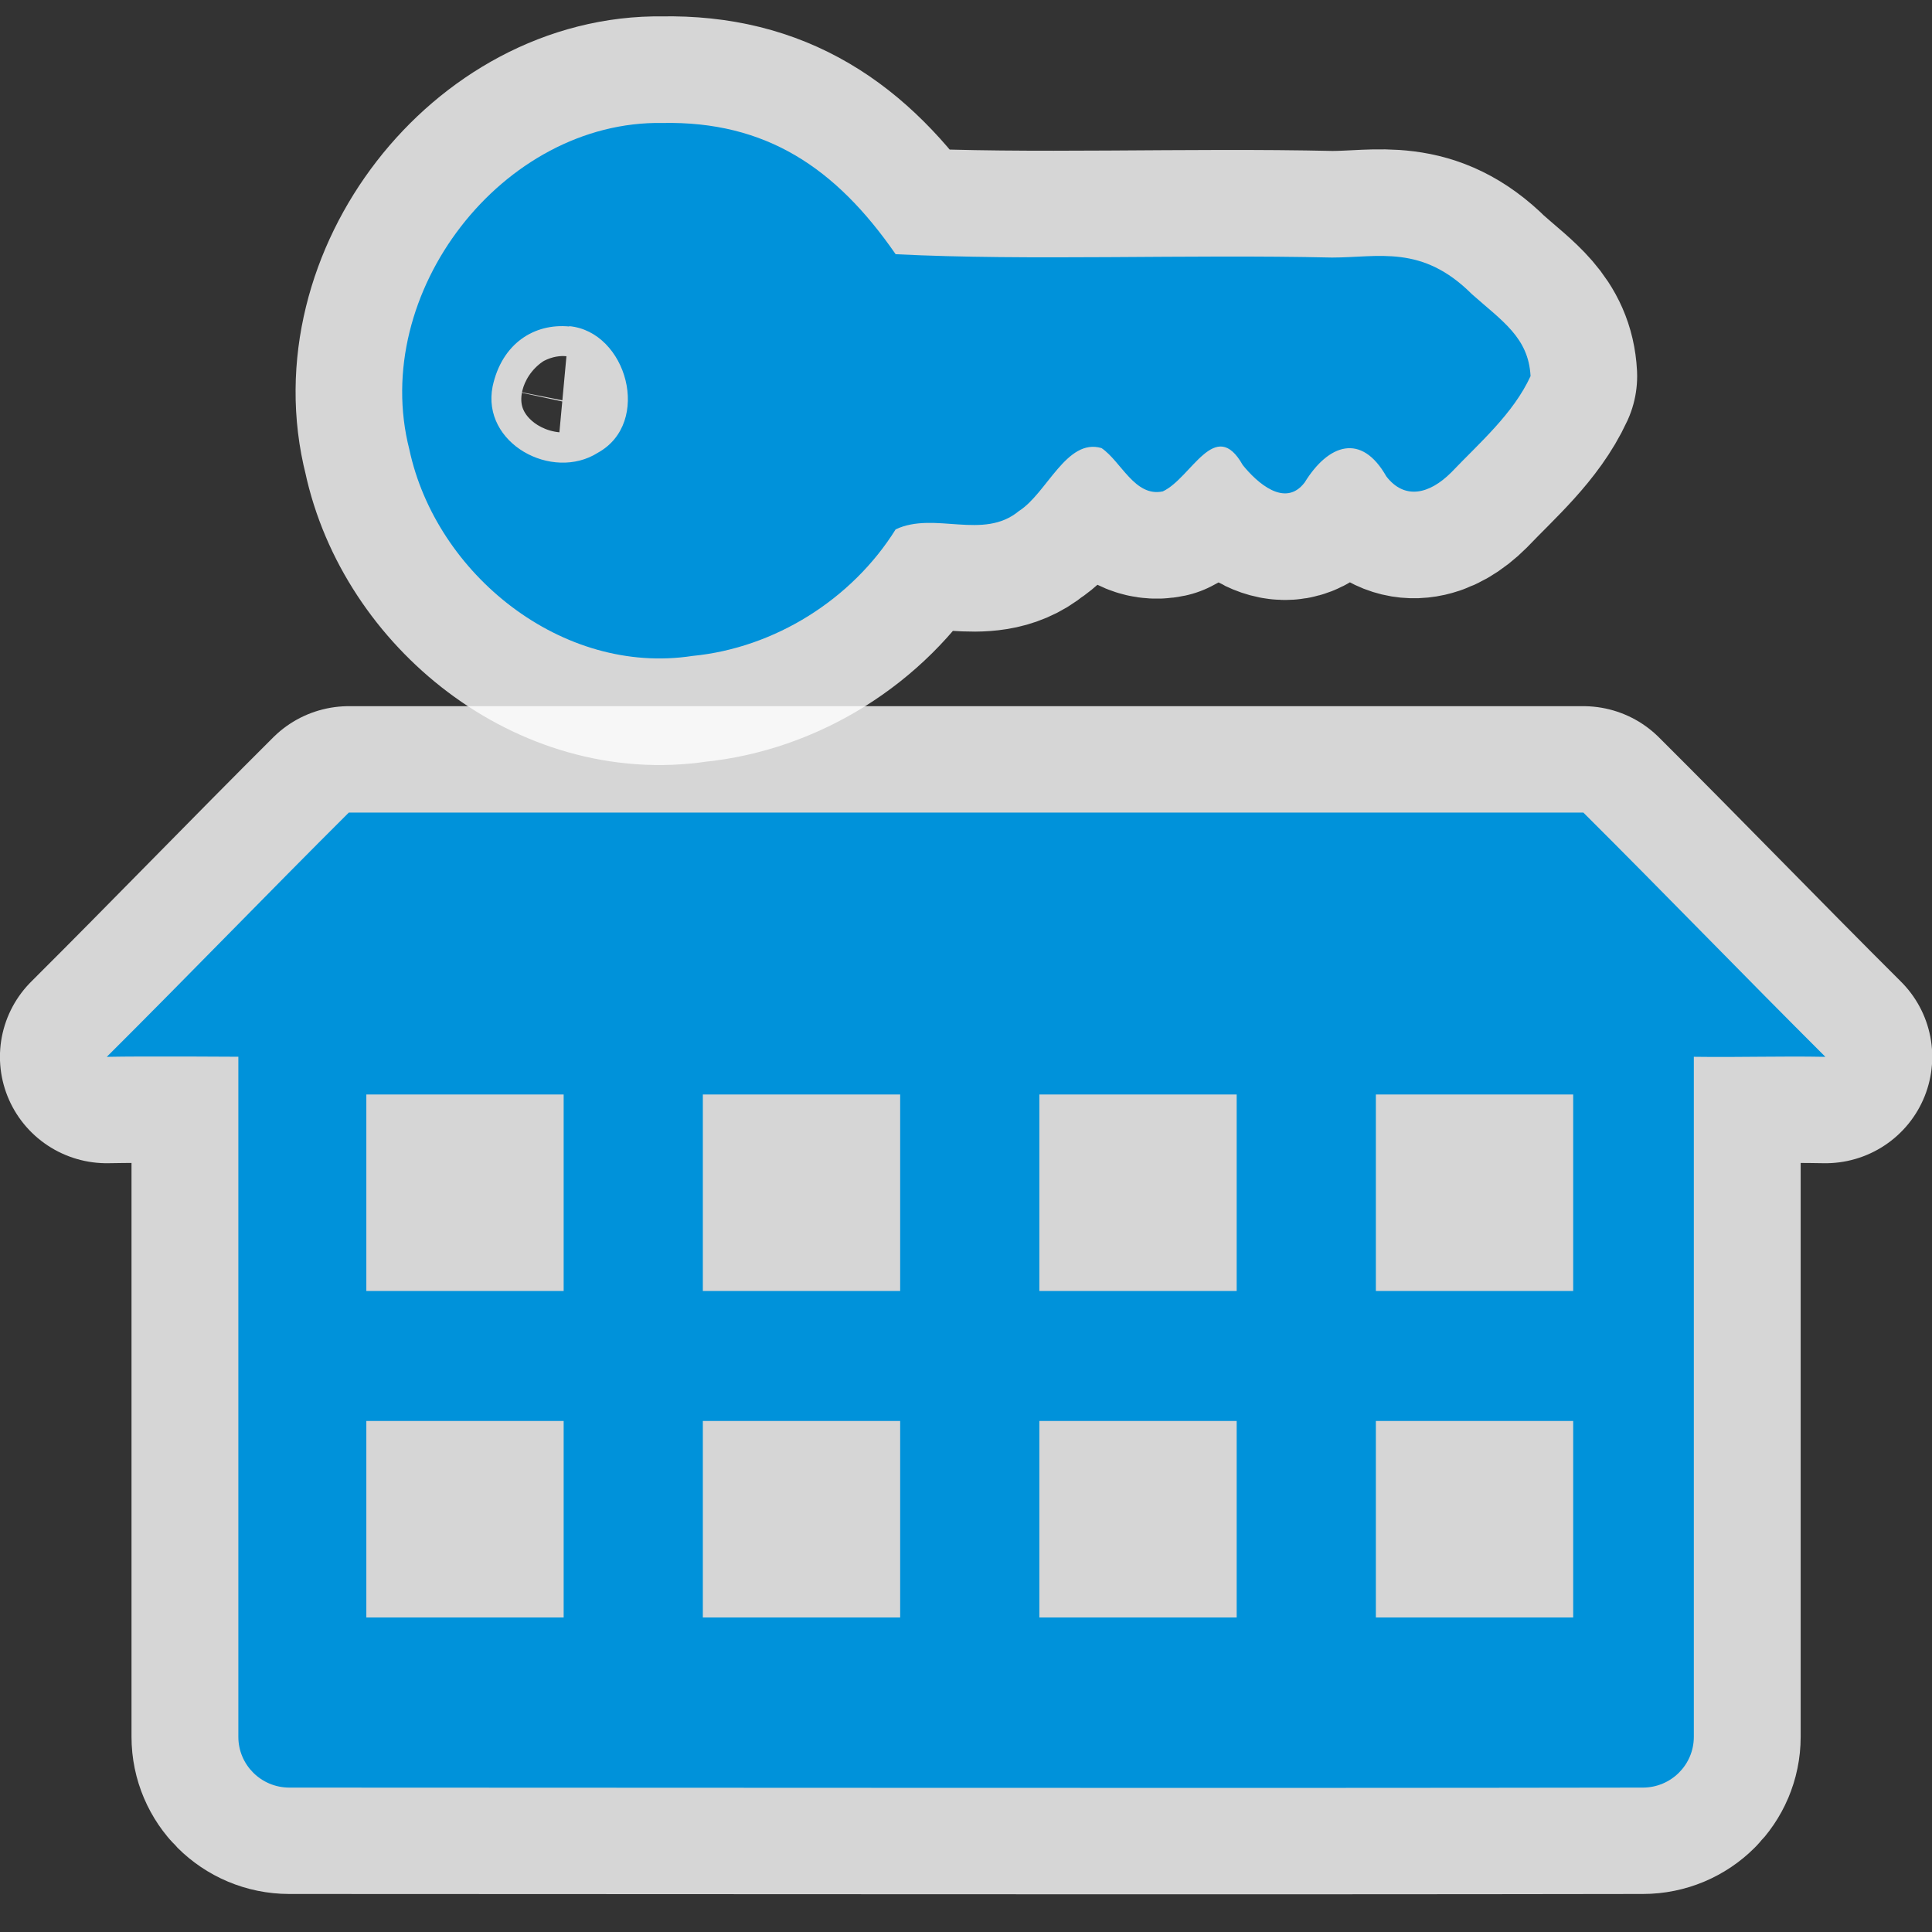
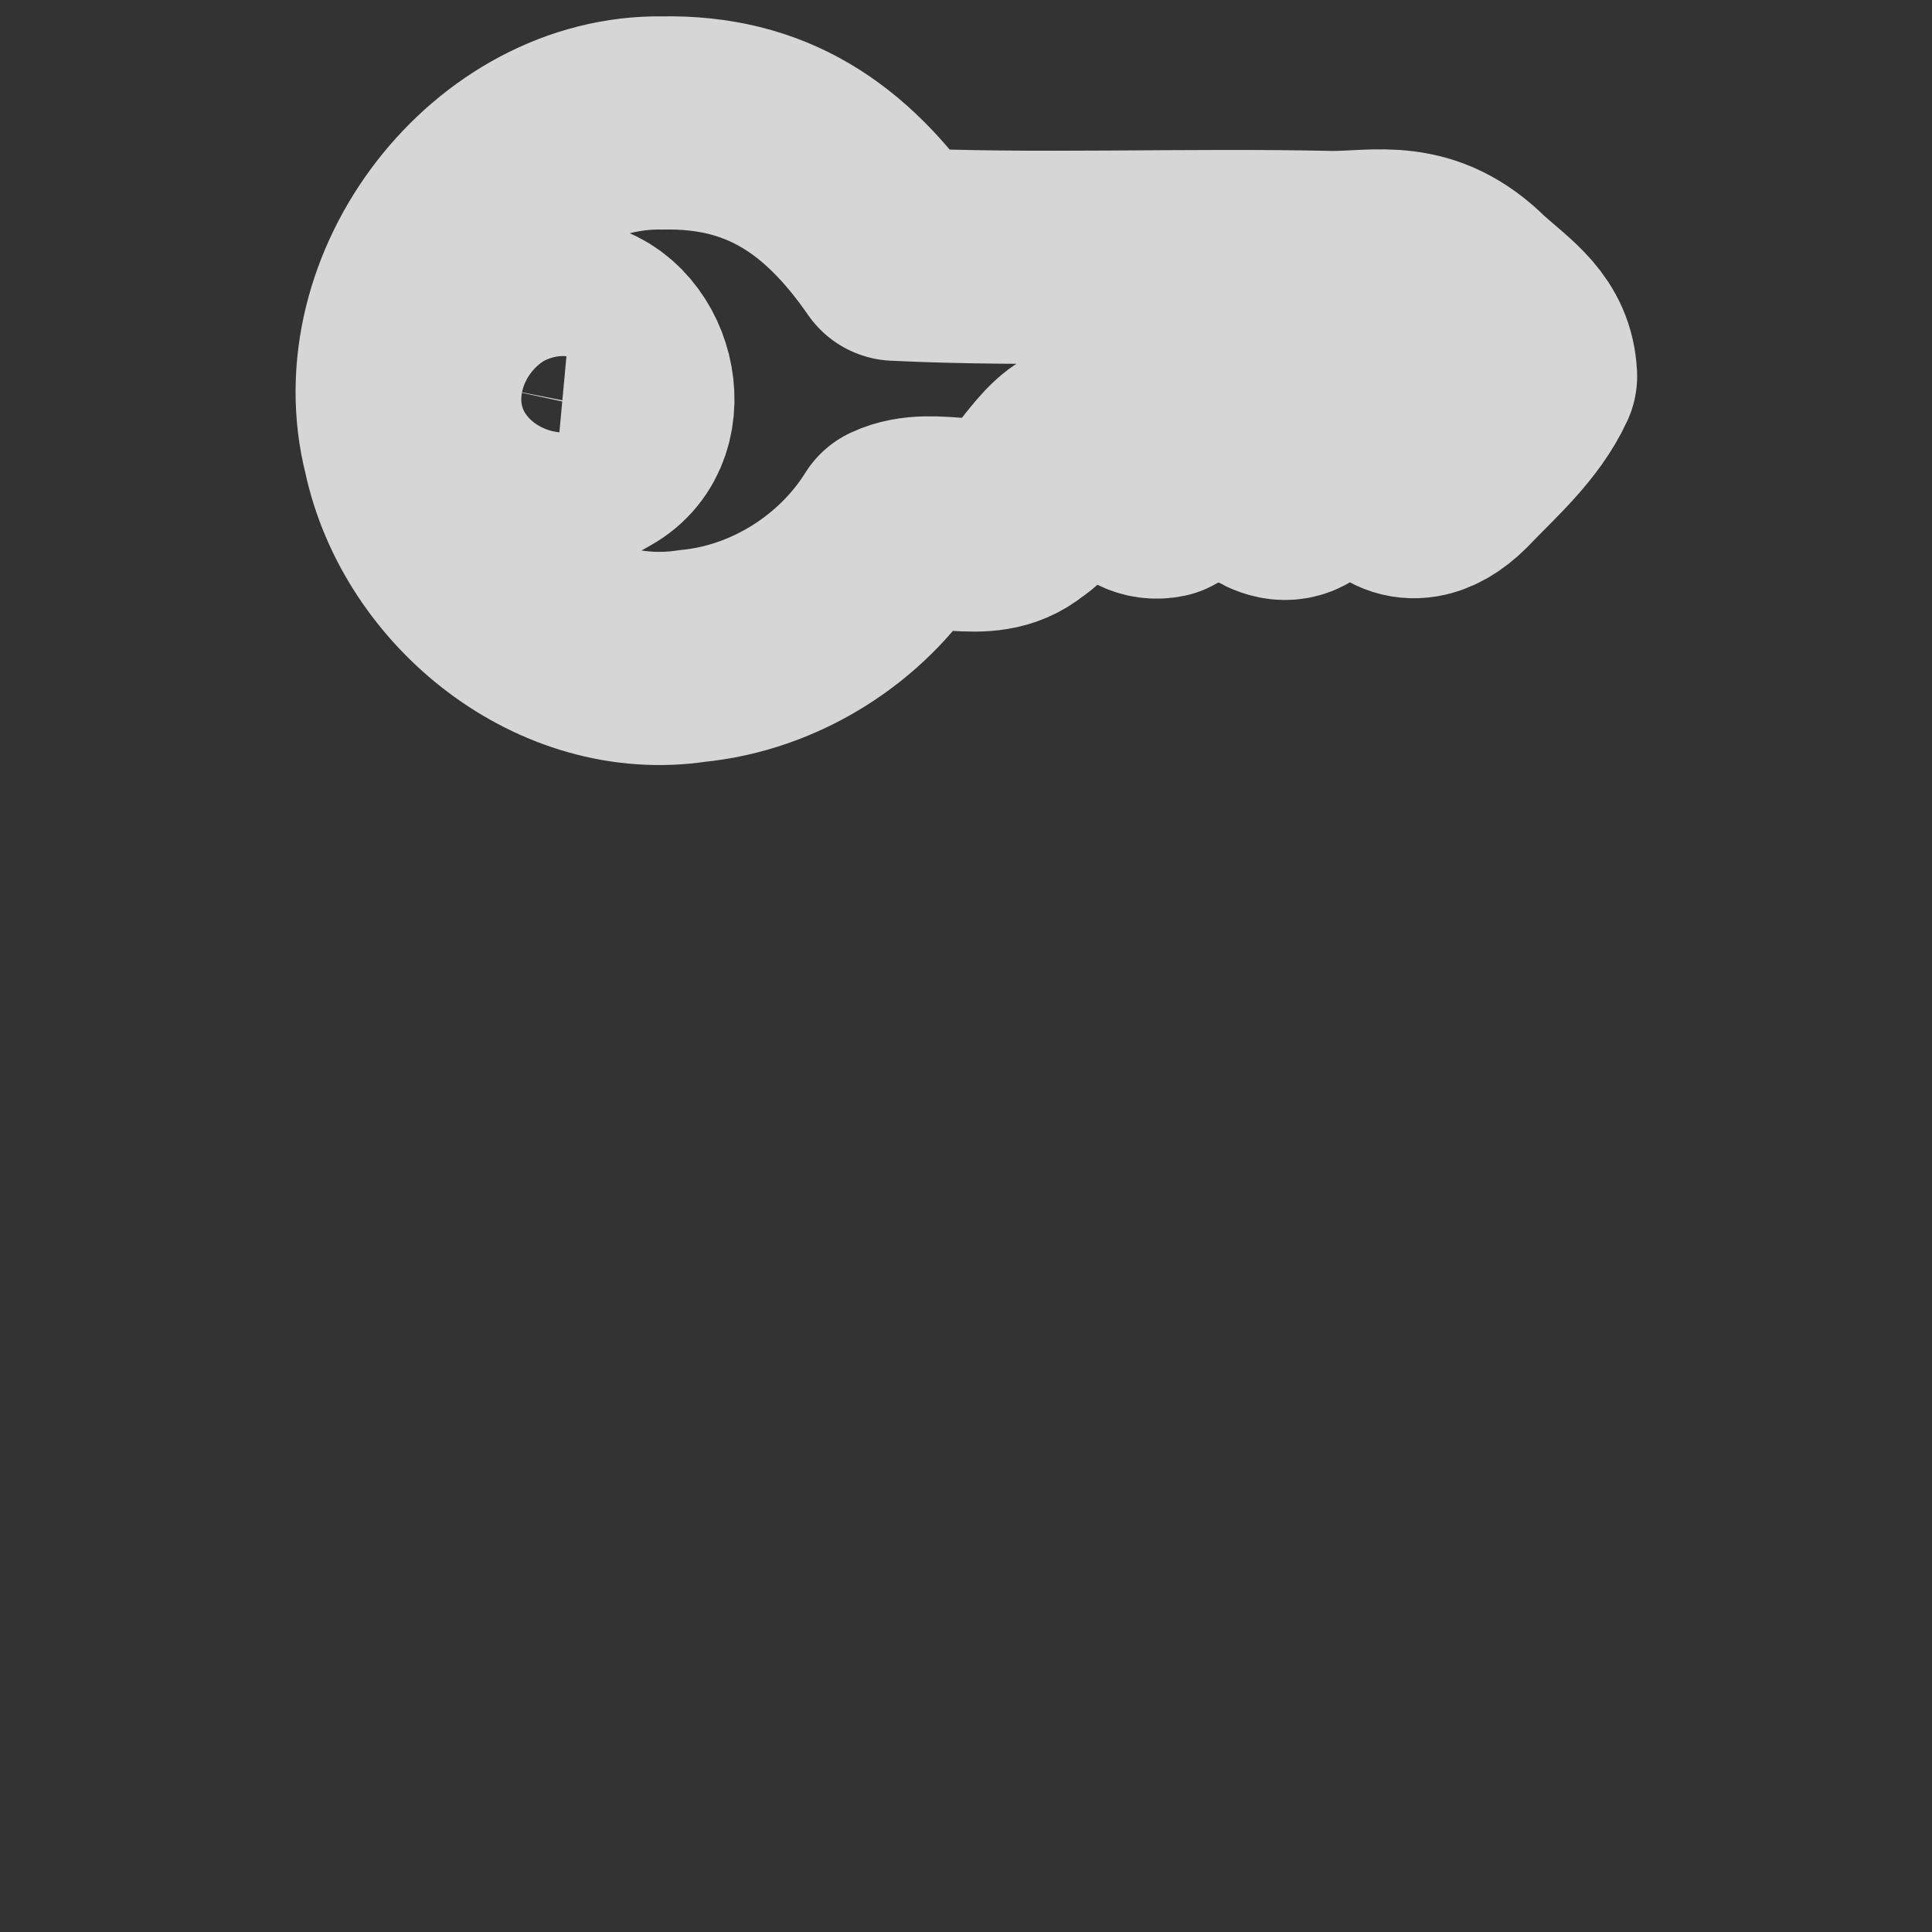
<svg xmlns="http://www.w3.org/2000/svg" version="1.0" width="580" height="580">
  <rect width="100%" height="100%" fill="#333333" stroke="none" />
  <g id="g4284" transform="matrix(0.956,0,0,0.952,13.888,25.514)">
-     <path d="m 95.01,229.438 c -25.676,25.676 -50.332,51.353 -76.008,77.029 11.48,-0.243 41.318,-0.031 41.318,-0.031 l 0,214.467 c 8.84e-4,8.836 7.164,15.999 16,16 145.247,0.015 294.626,0.221 425.057,0 8.836,-8.8e-4 15.999,-7.164 16,-16 l 0,-214.451 c 14.723,0.208 27.462,-0.262 41.318,0.016 -25.675,-25.677 -50.331,-51.354 -76.008,-77.029 -129.226,-1.5e-4 -258.452,2.4e-4 -387.678,0 z m 5.5,88.898 61.963,0 0,61.963 -61.963,0 0,-61.963 z m 105.672,0 61.963,0 0,61.963 -61.963,0 0,-61.963 z m 105.674,0 61.963,0 0,61.963 -61.963,0 0,-61.963 z m 105.672,0 61.963,0 0,61.963 -61.963,0 0,-61.963 z m -317.018,102.955 61.963,0 0,61.963 -61.963,0 0,-61.963 z m 105.672,0 61.963,0 0,61.963 -61.963,0 0,-61.963 z m 105.674,0 61.963,0 0,61.963 -61.963,0 0,-61.963 z m 105.672,0 61.963,0 0,61.963 -61.963,0 0,-61.963 z" id="path4268" shape-rendering="auto" mix-blend-mode="normal" color-interpolation-filters="linearRGB" isolation="auto" white-space="normal" opacity="0.8" fill="none" solid-opacity="1" image-rendering="auto" solid-color="#000000" stroke="#ffffff" color="#000000" stroke-linejoin="round" stroke-width="67.1" color-rendering="auto" color-interpolation="sRGB" />
-     <path id="path4259" d="m 95.01,229.438 c -25.676,25.676 -50.332,51.353 -76.008,77.029 11.48,-0.243 41.318,-0.031 41.318,-0.031 l 0,214.467 c 8.84e-4,8.836 7.164,15.999 16,16 145.247,0.015 294.626,0.221 425.057,0 8.836,-8.8e-4 15.999,-7.164 16,-16 l 0,-214.451 c 14.723,0.208 27.462,-0.262 41.318,0.016 -25.675,-25.677 -50.331,-51.354 -76.008,-77.029 -129.226,-1.5e-4 -258.452,2.4e-4 -387.678,0 z m 5.5,88.898 61.963,0 0,61.963 -61.963,0 0,-61.963 z m 105.672,0 61.963,0 0,61.963 -61.963,0 0,-61.963 z m 105.674,0 61.963,0 0,61.963 -61.963,0 0,-61.963 z m 105.672,0 61.963,0 0,61.963 -61.963,0 0,-61.963 z m -317.018,102.955 61.963,0 0,61.963 -61.963,0 0,-61.963 z m 105.672,0 61.963,0 0,61.963 -61.963,0 0,-61.963 z m 105.674,0 61.963,0 0,61.963 -61.963,0 0,-61.963 z m 105.672,0 61.963,0 0,61.963 -61.963,0 0,-61.963 z" shape-rendering="auto" mix-blend-mode="normal" color-interpolation-filters="linearRGB" isolation="auto" white-space="normal" fill="#0092da" solid-opacity="1" image-rendering="auto" solid-color="#000000" color="#000000" color-rendering="auto" color-interpolation="sRGB" />
-   </g>
+     </g>
  <g id="g4148" transform="translate(-146.621,-96.658)">
    <path d="m 269.506,231.574 c 8,37.5 45.9,68 85,62 24.7,-2.4 47.9,-17 61,-38 11.7,-5.5 26.3,3.4 37,-5.5 8.4,-5.3 14.3,-22 24.8,-18.9 5.9,4 10,14.8 18.4,13 8.6,-4 15.7,-22.6 24,-7.9 4.2,5.2 12.7,13 18.6,5.2 7.1,-11.5 17,-15 24.5,-1.8 5.4,7 12.8,5.5 19.5,-1.2 8.5,-8.9 18.6,-17.6 23.8,-28.9 -0.6,-11.6 -8.6,-16.6 -17.6,-24.6 -15,-15 -28,-11 -42,-11 -44,-1 -91,1 -131,-1 -18,-26 -39,-40 -70,-39.4 -48,-0.8 -88,51 -76,98 z m 48,-37 c 17.3,1.6 24.9,29 8.6,38 -13.7,8.7 -35,-2.8 -31.6,-19.9 2.8,-13 12.6,-19 23,-18 z" id="path4139" mix-blend-mode="normal" solid-color="#000000" opacity="0.8" color-interpolation-filters="linearRGB" color="#000000" image-rendering="auto" color-rendering="auto" stroke-width="64" isolation="auto" color-interpolation="sRGB" solid-opacity="1" fill="none" stroke-linejoin="round" stroke="#ffffff" shape-rendering="auto" />
-     <path id="path2307" d="m 269.506,231.574 c 8,37.5 45.9,68 85,62 24.7,-2.4 47.9,-17 61,-38 11.7,-5.5 26.3,3.4 37,-5.5 8.4,-5.3 14.3,-22 24.8,-18.9 5.9,4 10,14.8 18.4,13 8.6,-4 15.7,-22.6 24,-7.9 4.2,5.2 12.7,13 18.6,5.2 7.1,-11.5 17,-15 24.5,-1.8 5.4,7 12.8,5.5 19.5,-1.2 8.5,-8.9 18.6,-17.6 23.8,-28.9 -0.6,-11.6 -8.6,-16.6 -17.6,-24.6 -15,-15 -28,-11 -42,-11 -44,-1 -91,1 -131,-1 -18,-26 -39,-40 -70,-39.4 -48,-0.8 -88,51 -76,98 z m 48,-37 c 17.3,1.6 24.9,29 8.6,38 -13.7,8.7 -35,-2.8 -31.6,-19.9 2.8,-13 12.6,-19 23,-18 z" fill="#0092da" />
  </g>
</svg>